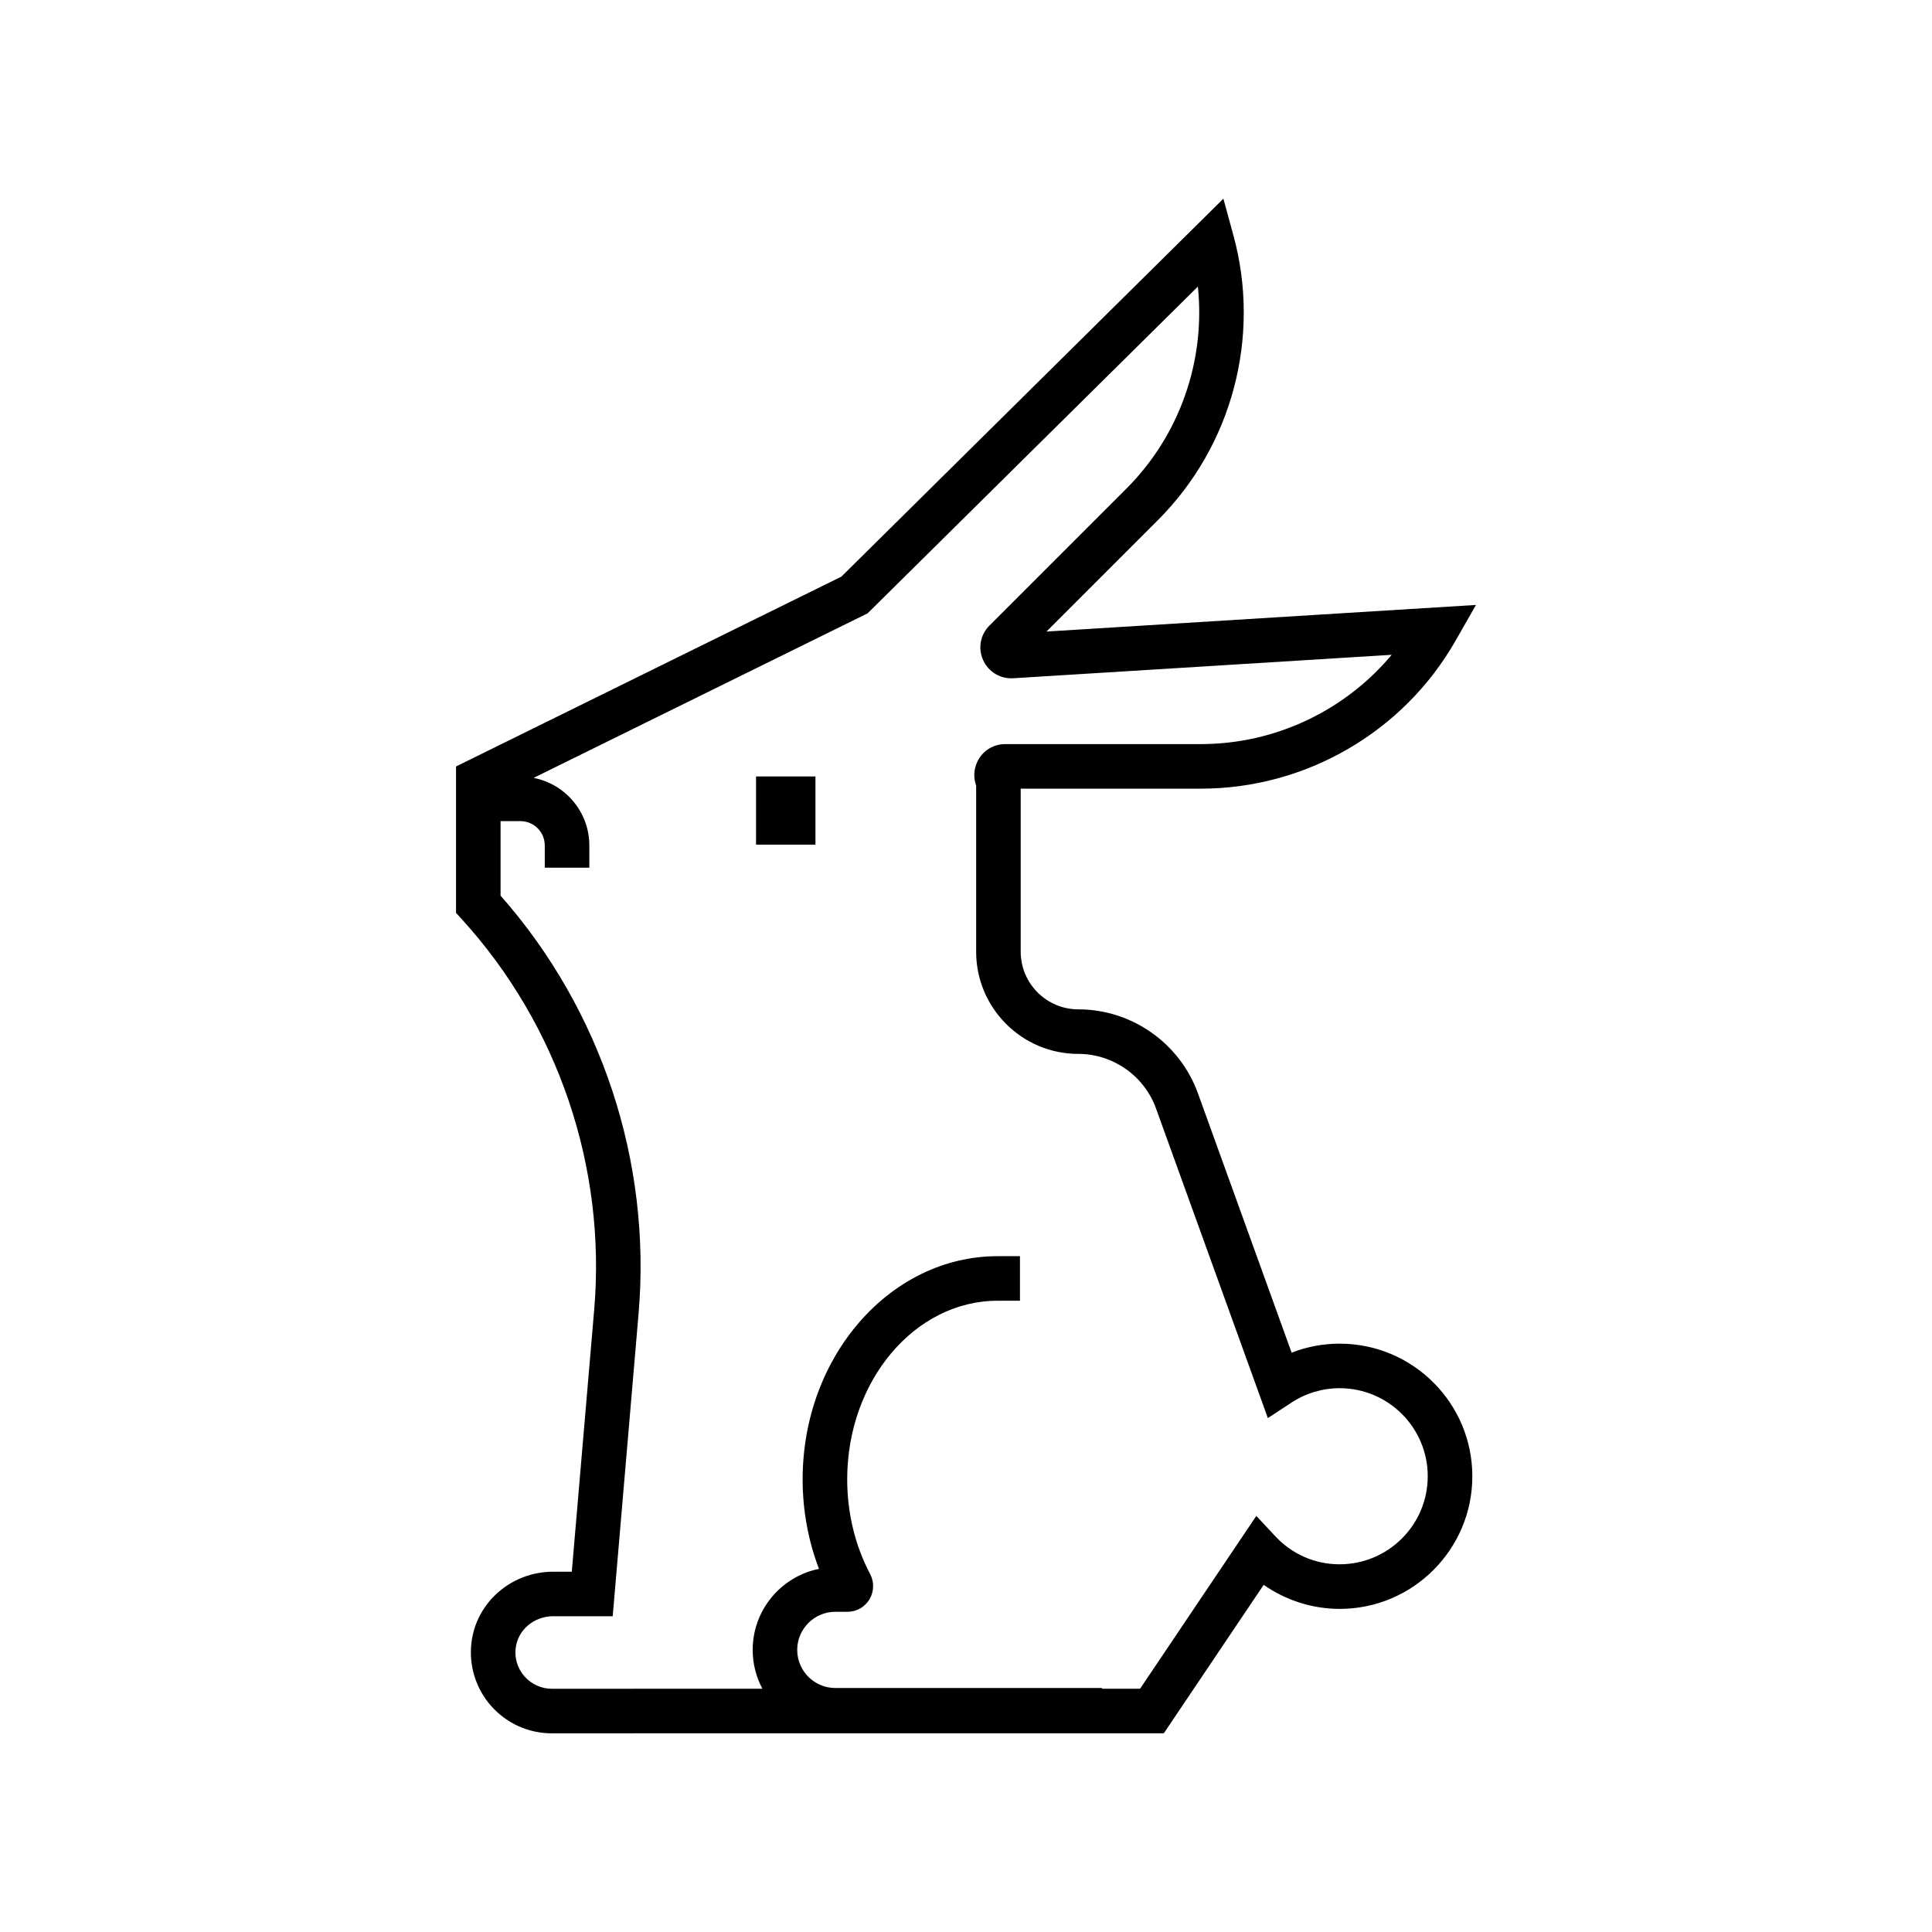
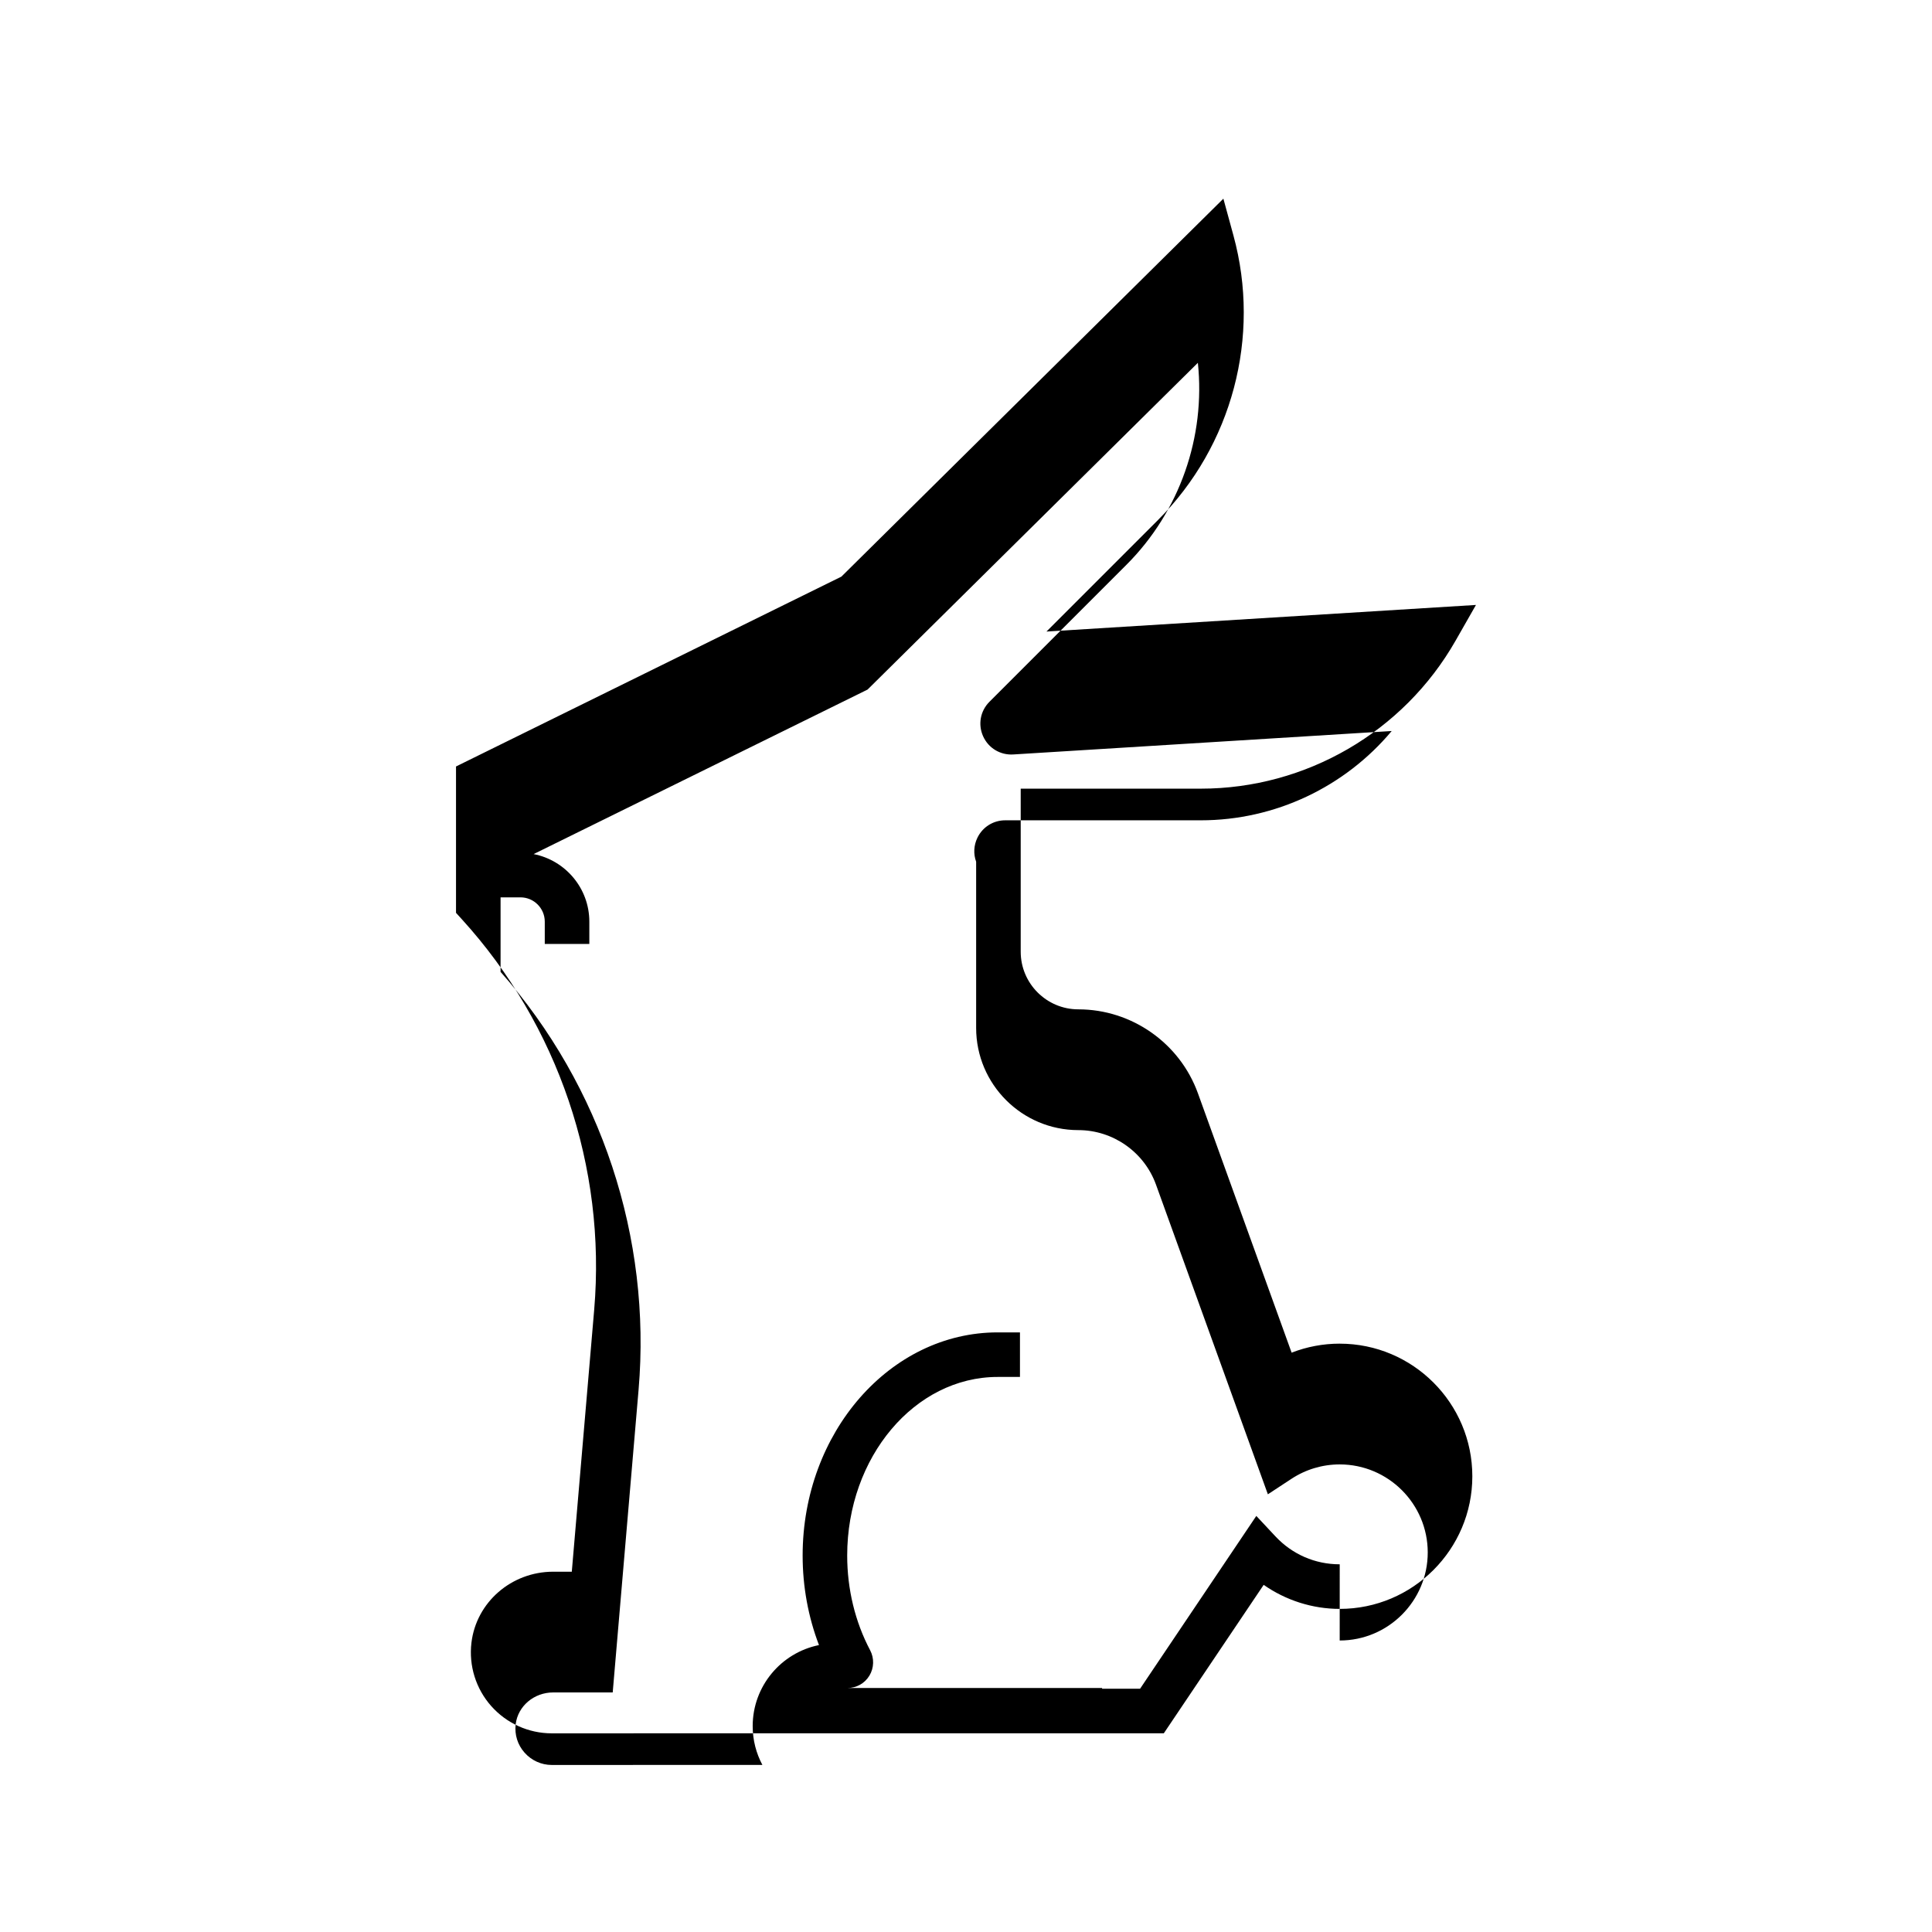
<svg xmlns="http://www.w3.org/2000/svg" fill="#000000" width="800px" height="800px" version="1.1" viewBox="144 144 512 512">
  <g>
-     <path d="m344.36 349.77h15.742v18.07h-15.742z" />
-     <path d="m499.04 500.08c-4.394 0-8.707 0.816-12.746 2.391l-24.832-68.738c-4.809-13.305-17.543-22.246-31.688-22.246-8.426 0-15.277-6.852-15.277-15.277v-43.207h47.746c27.832 0 53.691-15.016 67.484-39.191l5.418-9.496-113.82 7.051 29.539-29.539c19.68-19.68 27.348-48.582 20.008-75.43l-2.664-9.746-101.23 100.16-102.13 50.312v38.789l1.539 1.691c25.52 28.016 38.305 65.742 35.078 103.5l-5.934 69.414h-4.926c-11.066 0-20.383 8.09-21.668 18.82-0.73 6.09 1.18 12.203 5.242 16.785 4.074 4.594 9.91 7.227 16.016 7.227h21.586c0.125 0 0.25-0.004 0.375-0.012h140.27l26.461-39.336c5.867 4.102 12.922 6.371 20.156 6.371 19.375 0 35.141-15.766 35.141-35.141 0.004-19.383-15.762-35.148-35.141-35.148zm0 58.477c-6.519 0-12.57-2.629-17.035-7.402l-5.07-5.418-30.797 45.785h-10.074v-0.184h-70.695c-5.566 0-10.098-4.531-10.098-10.098 0-5.566 4.531-10.098 10.098-10.098h3.211c2.41 0 4.59-1.23 5.832-3.293 1.227-2.035 1.297-4.609 0.184-6.711-3.981-7.523-6.082-16.199-6.082-25.09 0-26.102 17.891-47.34 39.883-47.34h5.902v-11.809h-5.902c-28.504 0-51.691 26.535-51.691 59.148 0 8.203 1.484 16.277 4.332 23.719-10.012 2.016-17.57 10.879-17.57 21.477 0 3.715 0.934 7.211 2.57 10.281h-34.121c-0.094 0-0.191 0.004-0.289 0.012h-21.426c-2.731 0-5.348-1.188-7.184-3.254-1.852-2.086-2.688-4.766-2.356-7.543 0.578-4.801 4.852-8.422 9.945-8.422h15.766l6.856-80.219c3.441-40.262-9.871-80.484-36.574-110.74v-19.746h5.273c3.551 0 6.441 2.891 6.441 6.441v5.902h11.809v-5.902c0-8.871-6.367-16.277-14.766-17.906l87.645-43.176 0.859-0.426 87.531-86.594c2.055 19.578-4.769 39.367-18.93 53.527l-36.301 36.301c-2.43 2.43-3.086 6.023-1.676 9.156 1.414 3.137 4.562 5.016 7.973 4.809l100.3-6.215c-12.391 14.816-30.898 23.664-50.574 23.664h-51.844c-3.152 0-5.969 1.758-7.356 4.59-1 2.043-1.102 4.332-0.352 6.387v44.043c0 14.934 12.148 27.082 27.082 27.082 9.188 0 17.461 5.805 20.582 14.449l29.648 82.066 6.254-4.106c3.805-2.496 8.223-3.816 12.781-3.816 12.867 0 23.332 10.469 23.332 23.332 0 12.863-10.465 23.332-23.332 23.332z" />
+     <path d="m499.04 500.08c-4.394 0-8.707 0.816-12.746 2.391l-24.832-68.738c-4.809-13.305-17.543-22.246-31.688-22.246-8.426 0-15.277-6.852-15.277-15.277v-43.207h47.746c27.832 0 53.691-15.016 67.484-39.191l5.418-9.496-113.82 7.051 29.539-29.539c19.68-19.68 27.348-48.582 20.008-75.43l-2.664-9.746-101.23 100.16-102.13 50.312v38.789l1.539 1.691c25.52 28.016 38.305 65.742 35.078 103.5l-5.934 69.414h-4.926c-11.066 0-20.383 8.09-21.668 18.82-0.73 6.09 1.18 12.203 5.242 16.785 4.074 4.594 9.91 7.227 16.016 7.227h21.586c0.125 0 0.25-0.004 0.375-0.012h140.27l26.461-39.336c5.867 4.102 12.922 6.371 20.156 6.371 19.375 0 35.141-15.766 35.141-35.141 0.004-19.383-15.762-35.148-35.141-35.148zm0 58.477c-6.519 0-12.57-2.629-17.035-7.402l-5.07-5.418-30.797 45.785h-10.074v-0.184h-70.695h3.211c2.41 0 4.59-1.23 5.832-3.293 1.227-2.035 1.297-4.609 0.184-6.711-3.981-7.523-6.082-16.199-6.082-25.09 0-26.102 17.891-47.34 39.883-47.34h5.902v-11.809h-5.902c-28.504 0-51.691 26.535-51.691 59.148 0 8.203 1.484 16.277 4.332 23.719-10.012 2.016-17.57 10.879-17.57 21.477 0 3.715 0.934 7.211 2.57 10.281h-34.121c-0.094 0-0.191 0.004-0.289 0.012h-21.426c-2.731 0-5.348-1.188-7.184-3.254-1.852-2.086-2.688-4.766-2.356-7.543 0.578-4.801 4.852-8.422 9.945-8.422h15.766l6.856-80.219c3.441-40.262-9.871-80.484-36.574-110.74v-19.746h5.273c3.551 0 6.441 2.891 6.441 6.441v5.902h11.809v-5.902c0-8.871-6.367-16.277-14.766-17.906l87.645-43.176 0.859-0.426 87.531-86.594c2.055 19.578-4.769 39.367-18.93 53.527l-36.301 36.301c-2.43 2.43-3.086 6.023-1.676 9.156 1.414 3.137 4.562 5.016 7.973 4.809l100.3-6.215c-12.391 14.816-30.898 23.664-50.574 23.664h-51.844c-3.152 0-5.969 1.758-7.356 4.59-1 2.043-1.102 4.332-0.352 6.387v44.043c0 14.934 12.148 27.082 27.082 27.082 9.188 0 17.461 5.805 20.582 14.449l29.648 82.066 6.254-4.106c3.805-2.496 8.223-3.816 12.781-3.816 12.867 0 23.332 10.469 23.332 23.332 0 12.863-10.465 23.332-23.332 23.332z" />
  </g>
</svg>